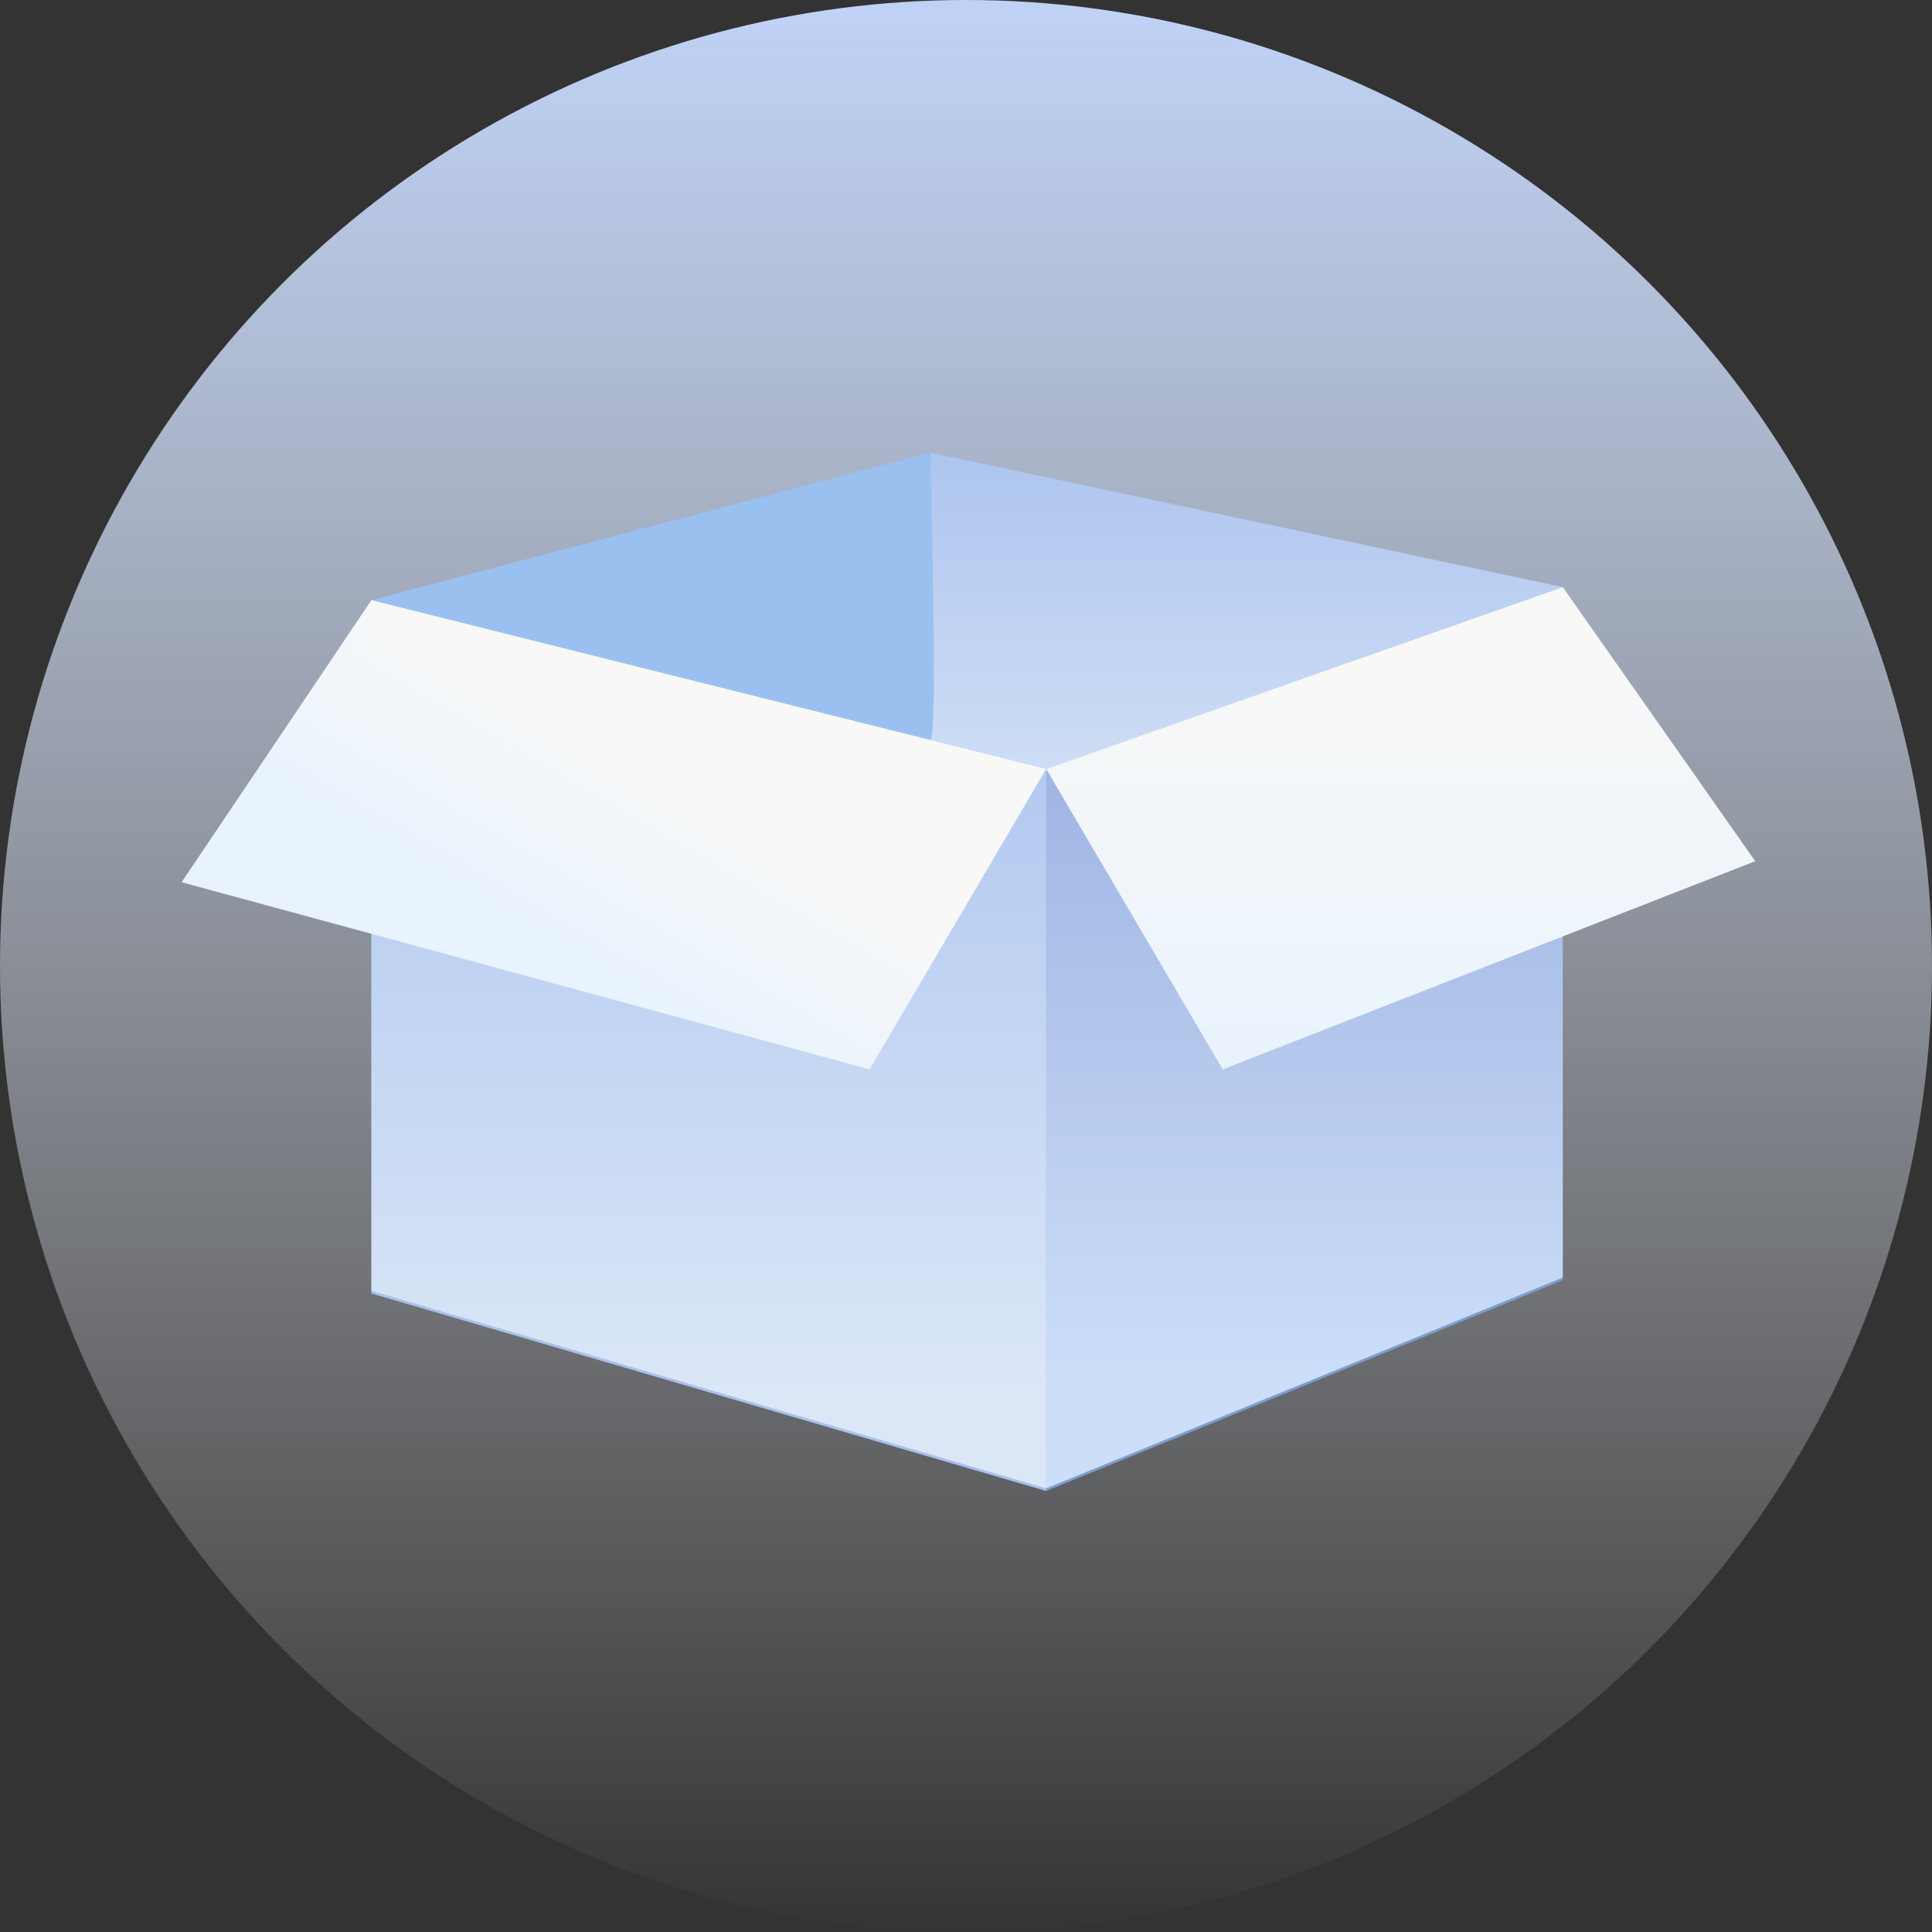
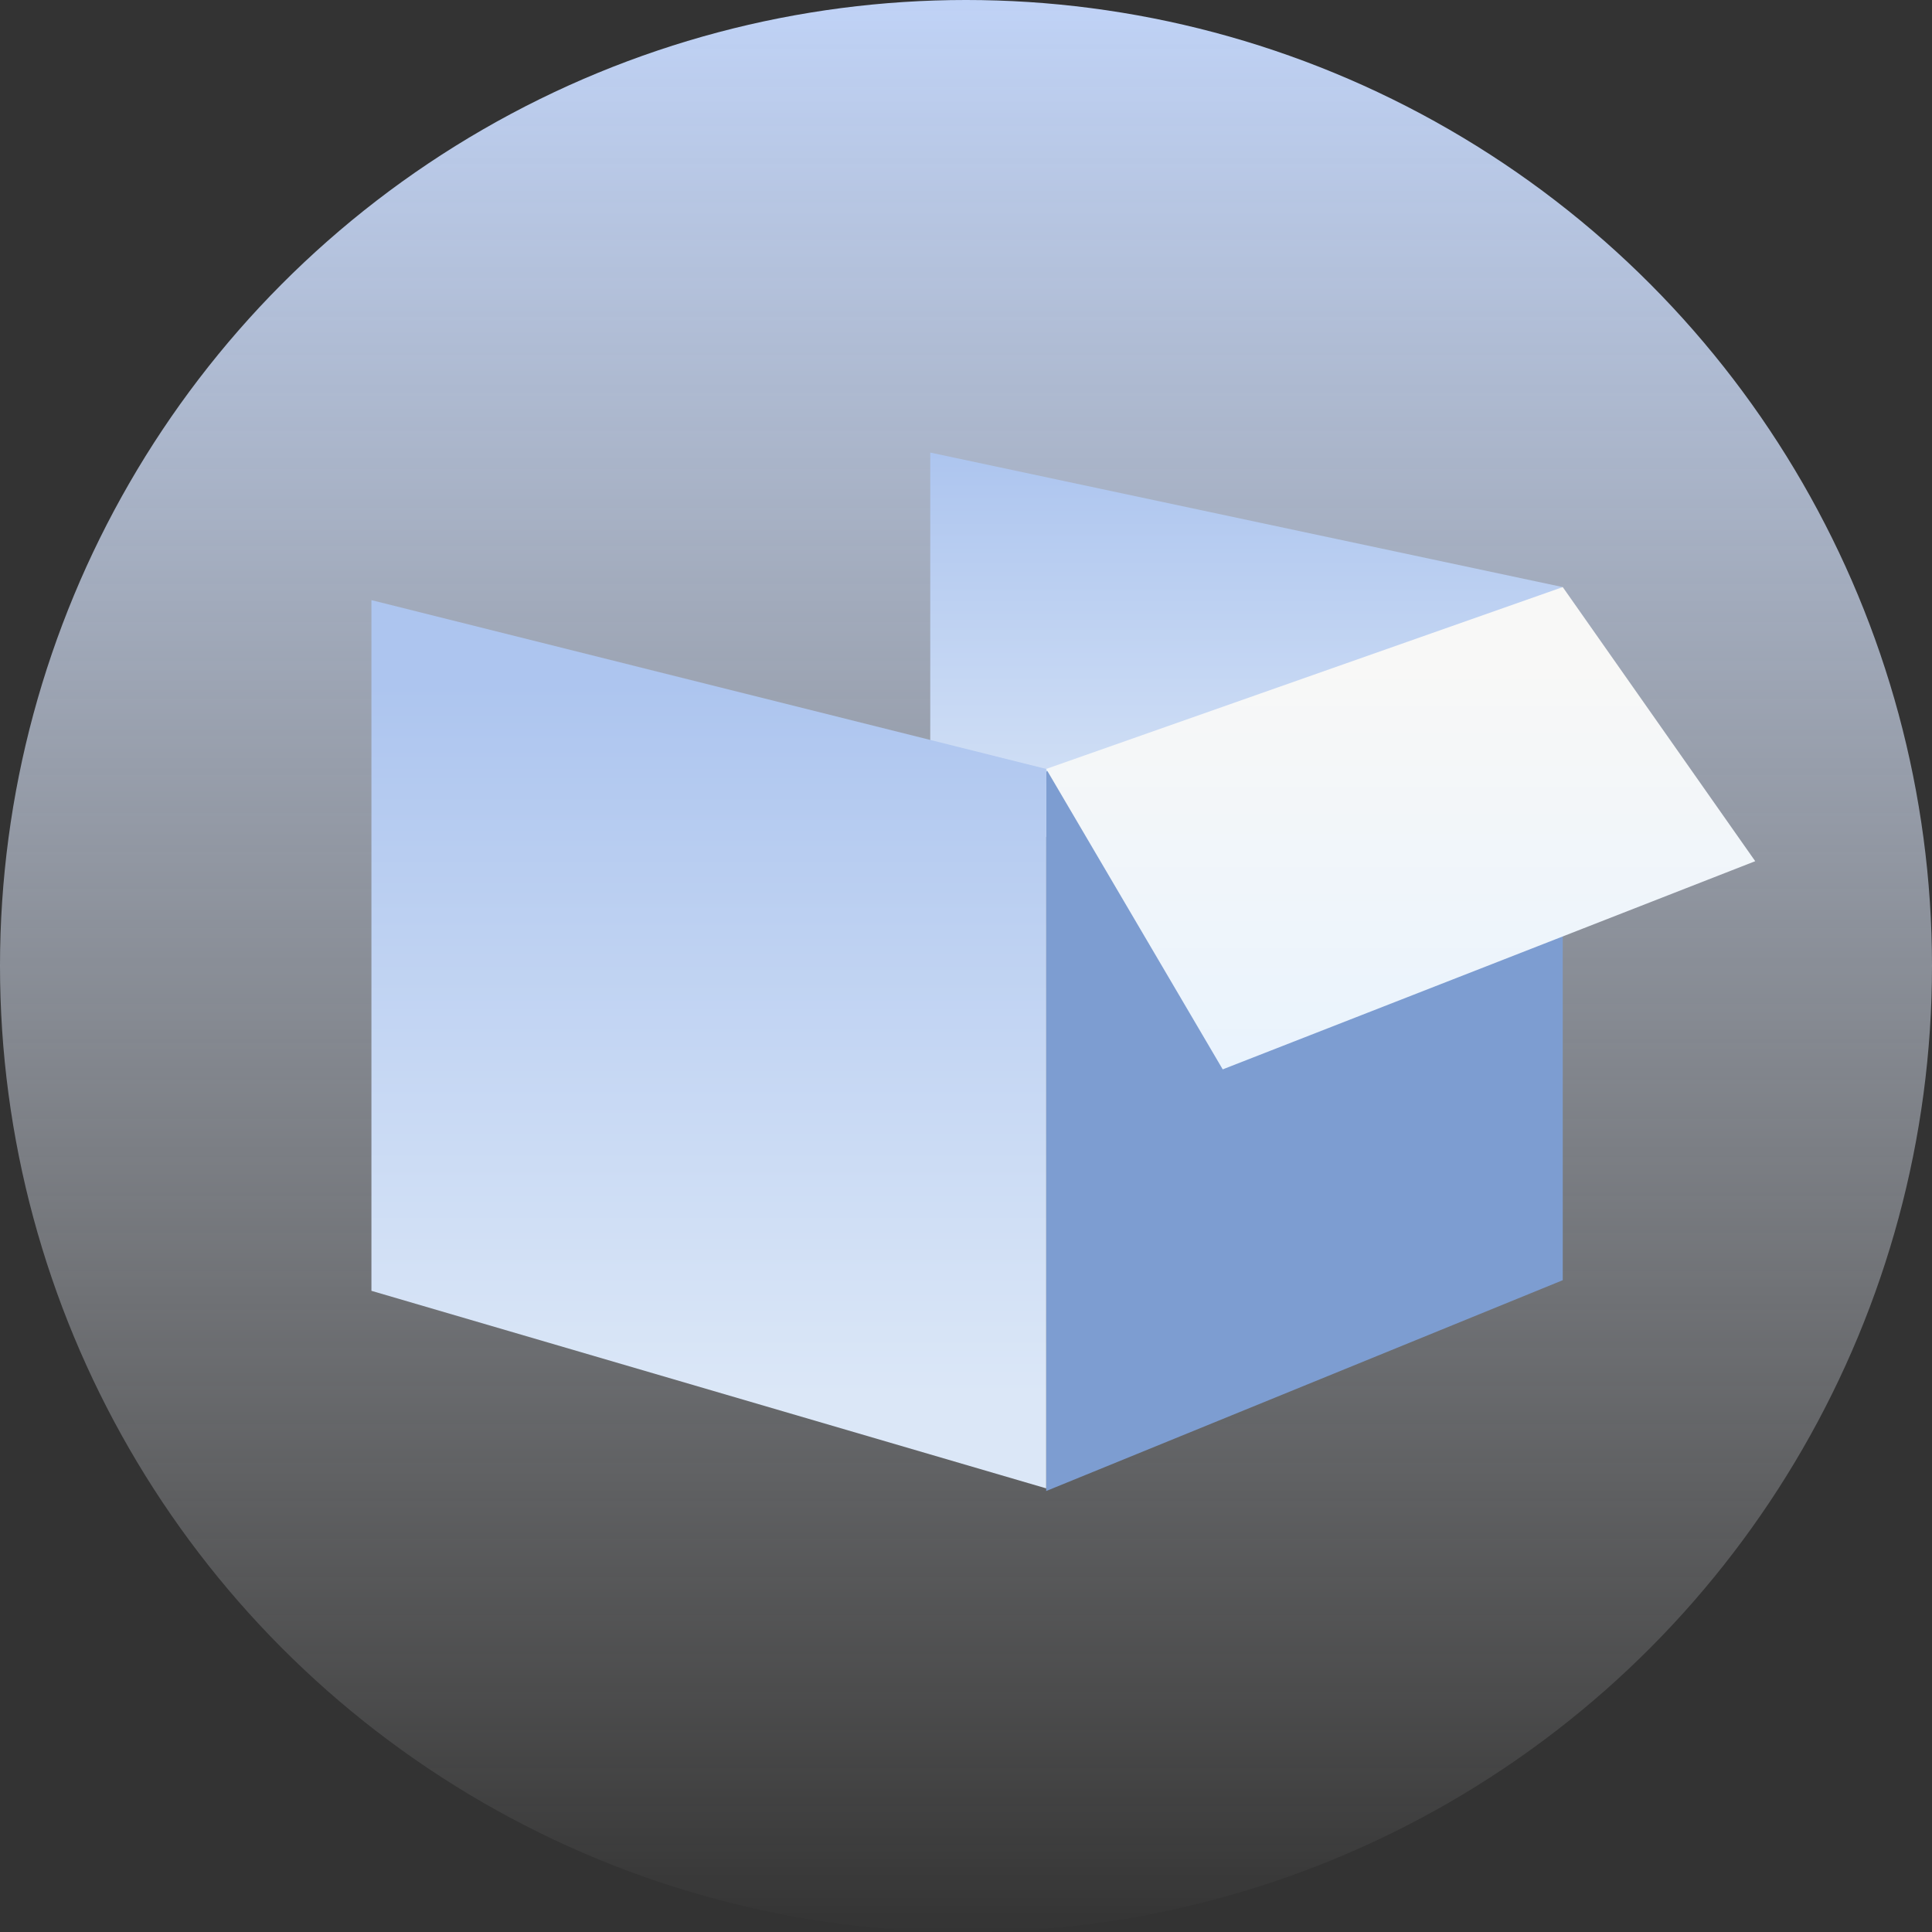
<svg xmlns="http://www.w3.org/2000/svg" width="160px" height="160px" viewBox="0 0 160 160" version="1.1">
  <rect x="0" y="0" width="160" height="160" fill="#333333" stroke="none" />
  <title>内容</title>
  <defs>
    <linearGradient x1="50%" y1="100%" x2="50%" y2="-1.11022302e-13%" id="linearGradient-1">
      <stop stop-color="#FFFFFF" stop-opacity="0" offset="0%" />
      <stop stop-color="#C0D3F7" offset="100%" />
    </linearGradient>
    <linearGradient x1="49.997%" y1="99.989%" x2="49.997%" y2="0.008%" id="linearGradient-2">
      <stop stop-color="#DBE7F7" offset="0%" />
      <stop stop-color="#ADC5EF" offset="100%" />
    </linearGradient>
    <linearGradient x1="50.002%" y1="100.01%" x2="50.002%" y2="-0.006%" id="linearGradient-3">
      <stop stop-color="#CCDEF8" offset="12.09%" />
      <stop stop-color="#9AB0E0" offset="87.7%" />
    </linearGradient>
    <linearGradient x1="49.999%" y1="103.344%" x2="49.999%" y2="3.343%" id="linearGradient-4">
      <stop stop-color="#DBE7F7" offset="13.82%" />
      <stop stop-color="#ADC5EF" offset="93.87%" />
    </linearGradient>
    <linearGradient x1="34.664%" y1="63.842%" x2="65.339%" y2="35.006%" id="linearGradient-5">
      <stop stop-color="#E9F3FD" offset="0%" />
      <stop stop-color="#F8F8F7" offset="83.8%" />
    </linearGradient>
    <linearGradient x1="49.997%" y1="100.002%" x2="49.997%" y2="-0.012%" id="linearGradient-6">
      <stop stop-color="#E9F3FD" offset="0%" />
      <stop stop-color="#F8F8F7" offset="83.8%" />
    </linearGradient>
  </defs>
  <g id="官网" stroke="none" stroke-width="1" fill="none" fill-rule="evenodd">
    <g id="Tools-Paraphrasing" transform="translate(-1184, -574)" fill-rule="nonzero">
      <g id="内容" transform="translate(1184, 574)">
        <circle id="椭圆形" fill="url(#linearGradient-1)" cx="80" cy="80" r="80" />
        <g id="编组" transform="translate(15, 37)">
          <polygon id="路径" fill="url(#linearGradient-2)" points="114.42 11.62 62.04 0.48 62.04 36.94" />
-           <path d="M15.76,12.7 L62.04,0.48 C62.04,0.48 62.7,24.5 62.04,24.28 C61.38,24.06 15.76,12.7 15.76,12.7 Z" id="路径" fill="#9AC0F0" />
          <polygon id="路径" fill="#7D9DD1" points="71.64 86.48 71.64 26.9 114.42 11.84 114.42 69.02" />
-           <polygon id="路径" fill="#A8C0ED" points="15.76 70.12 15.76 12.92 71.64 26.9 71.64 86.48" />
-           <polygon id="路径" fill="url(#linearGradient-3)" points="71.64 86.26 71.64 26.68 114.42 11.62 114.42 68.8" />
          <polygon id="路径" fill="url(#linearGradient-4)" points="15.76 69.9 15.76 12.7 71.64 26.68 71.64 86.26" />
-           <polygon id="路径" fill="url(#linearGradient-5)" points="15.76 12.7 71.64 26.68 57.02 51.56 0.04 36.06" />
          <polygon id="路径" fill="url(#linearGradient-6)" points="86.26 51.56 130.36 34.32 114.42 11.62 71.64 26.68" />
        </g>
      </g>
    </g>
  </g>
</svg>